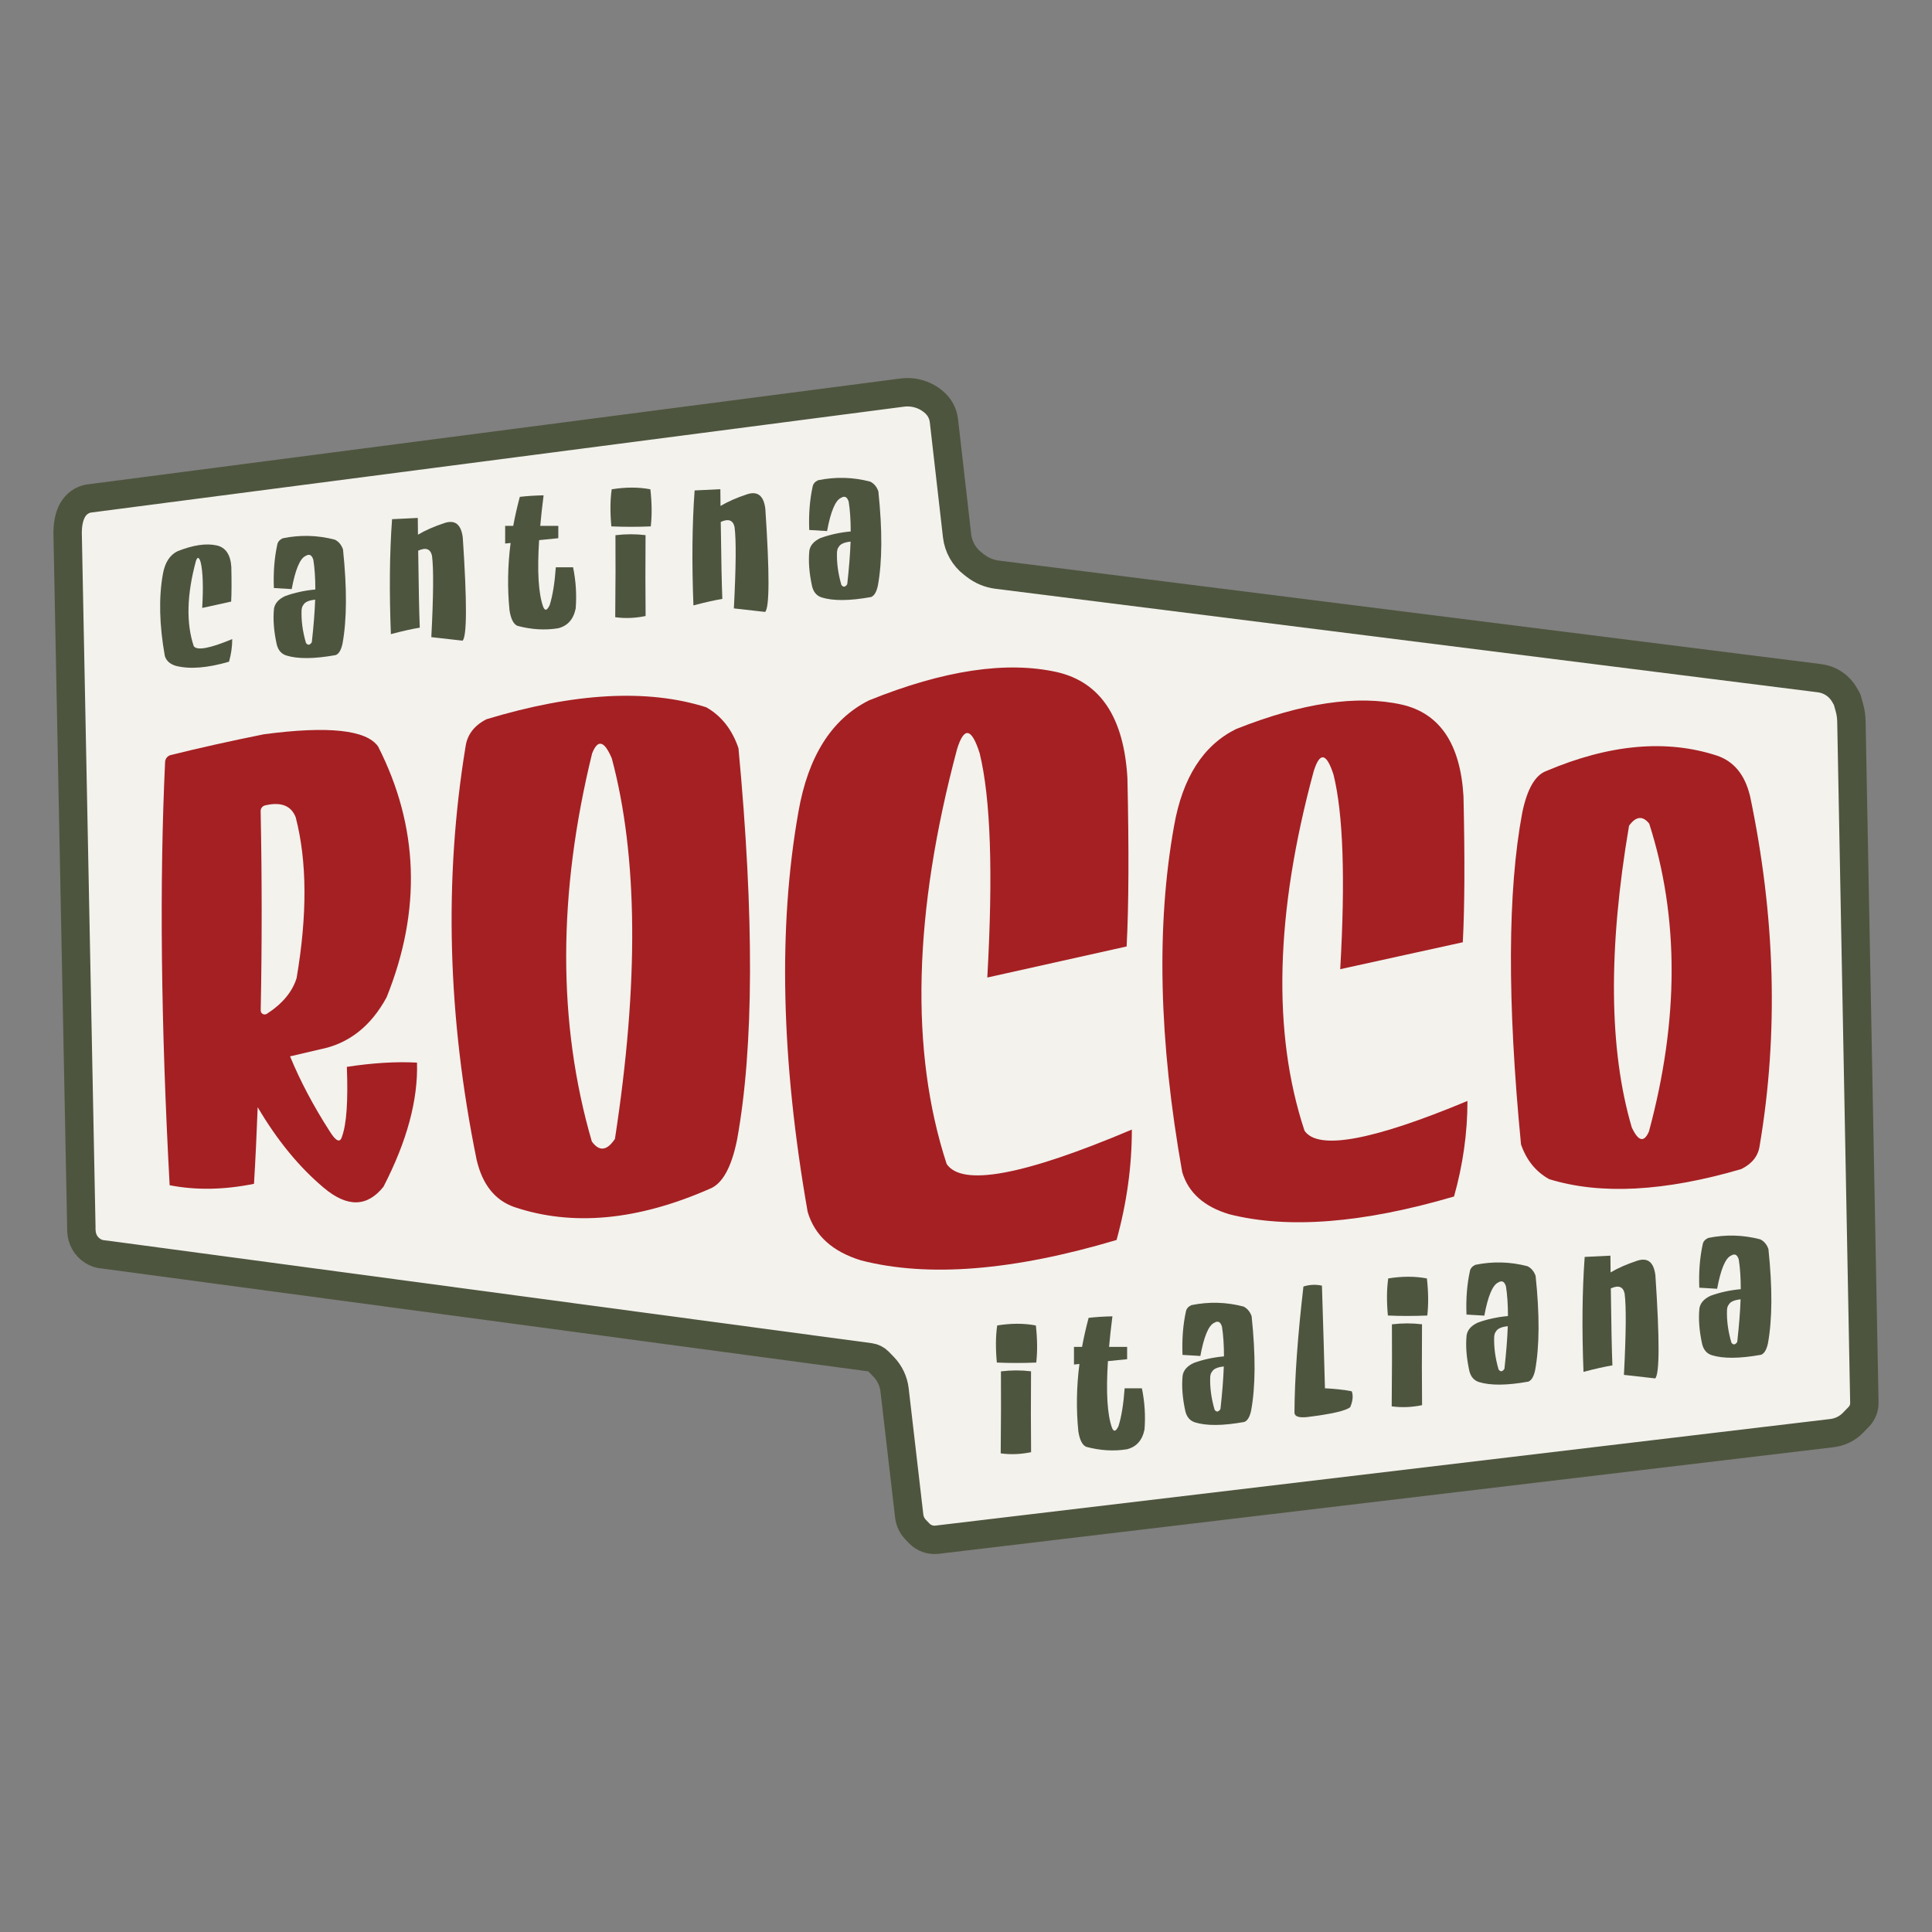
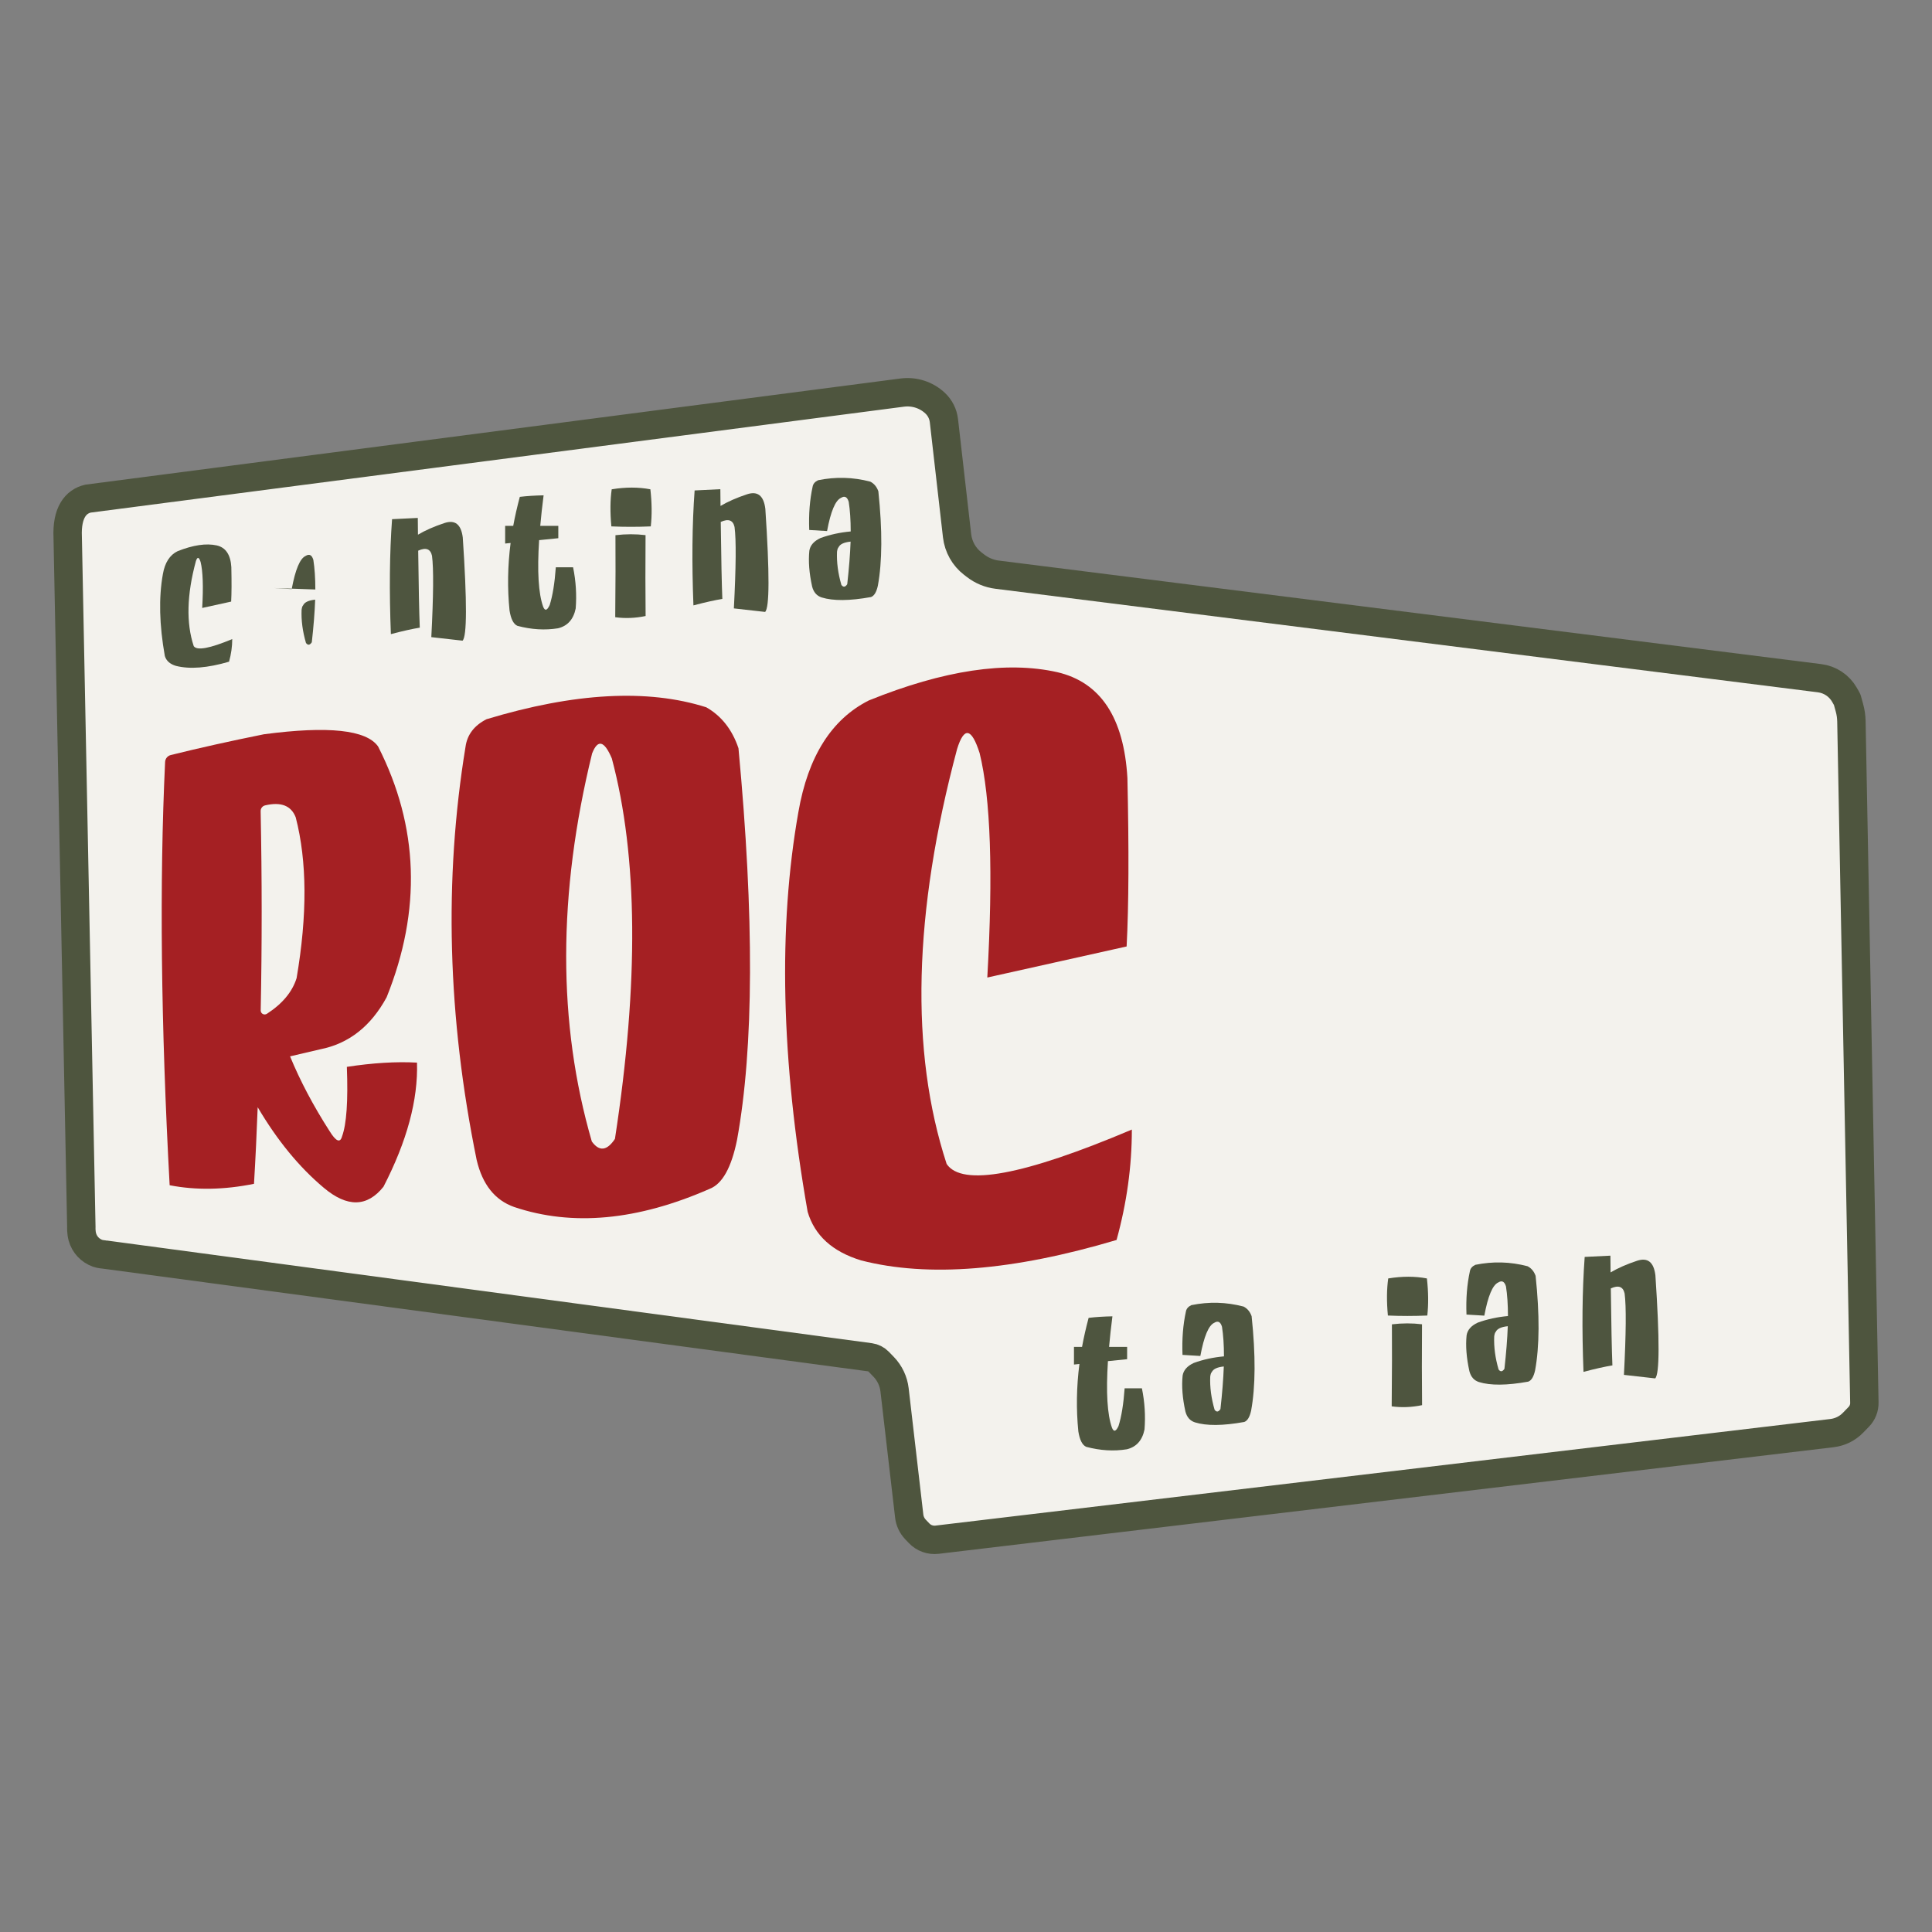
<svg xmlns="http://www.w3.org/2000/svg" id="ROCCO" viewBox="0 0 340.16 340.16">
  <rect x="0" y="0" width="340.16" height="340.16" fill="#808080" stroke="none" />
  <defs>
    <style>.cls-1{fill:#a52023;}.cls-2{fill:#f3f2ed;stroke:#4e553e;stroke-miterlimit:10;stroke-width:5px;}.cls-3{fill:#4e553f;}</style>
  </defs>
  <path class="cls-2" d="M15.5,87.79c-2.17.5-3.78,2.46-3.58,6.81l2.4,121.43s-.05.9.18,1.75c.37,1.34,1.37,2.41,2.68,2.88.51.18,1.19.21,1.2.22,44.93,6.03,89.87,12.06,134.8,18.09.58.08,1.11.35,1.52.77l.89.92c1.06,1.1,1.73,2.52,1.91,4.04l2.58,22.22c.1.89.49,1.72,1.11,2.37l.64.67c.81.85,1.98,1.27,3.15,1.13l157.58-18.77c1.41-.17,2.73-.82,3.71-1.84l1-1.03c.65-.67,1-1.57.98-2.5l-2.28-119.96c-.02-.81-.13-1.61-.35-2.39l-.39-1.41s-.02-.06-.04-.09l-.44-.77c-.92-1.61-2.54-2.69-4.38-2.92l-144.81-18.23c-1.38-.17-2.7-.72-3.8-1.57l-.48-.37c-1.55-1.19-2.54-2.96-2.77-4.9l-2.32-20.29c-.14-1.18-.69-2.27-1.56-3.08h0c-1.55-1.45-3.67-2.12-5.77-1.85L15.5,87.79Z" />
  <path class="cls-1" d="M45.37,194.93c-.17,4.53-.38,9.03-.65,13.5-5.27,1.07-10.22,1.15-14.85.25-1.54-28.37-1.81-53.21-.8-74.53.03-.58.43-1.07.99-1.21,4.9-1.22,10.36-2.44,16.41-3.66,11.33-1.5,18.04-.78,20.1,2.15,7.17,14.1,7.67,28.82,1.5,44.16-2.77,5.1-6.65,8.15-11.65,9.15-1.83.43-3.62.85-5.35,1.25,1.77,4.3,4.08,8.68,6.95,13.15,1.13,1.83,1.87,2.15,2.2.95.8-2.17,1.08-6.25.85-12.25,4.57-.7,8.68-.95,12.35-.75.2,6.57-1.77,13.85-5.9,21.85-2.87,3.6-6.37,3.67-10.5.2-4.33-3.63-8.22-8.37-11.65-14.2ZM45.89,142.81c.24,11.95.24,23.65.01,35.09-.01.57.62.91,1.1.59,2.72-1.76,4.46-3.85,5.22-6.27,1.9-11.13,1.85-20.57-.15-28.3-.79-2.07-2.59-2.78-5.39-2.12-.47.11-.8.53-.79,1.01Z" />
  <path class="cls-1" d="M83.93,204.26c-5.14-25.18-5.79-49.43-1.97-72.76.29-2.13,1.52-3.76,3.7-4.87,15.48-4.68,28.38-5.38,38.69-2.1,2.67,1.52,4.56,3.92,5.67,7.21,2.79,29.7,2.71,52.68-.25,68.94-.99,4.89-2.59,7.76-4.81,8.63-12.73,5.59-24.21,6.65-34.44,3.2-3.37-1.19-5.57-3.94-6.59-8.26ZM104.26,132.61c-6.08,24.79-6.1,47.58-.06,68.37,1.31,1.81,2.67,1.65,4.07-.46,4.23-27.44,4.05-49.77-.55-66.99-1.32-3.11-2.46-3.42-3.45-.92Z" />
  <path class="cls-1" d="M196.58,218.32c-18.2,5.42-33.18,6.62-44.95,3.6-5.06-1.54-8.2-4.39-9.43-8.56-4.68-26.68-5.22-50.14-1.63-70.39,1.7-9.79,5.84-16.34,12.41-19.65,13.19-5.33,24.24-6.98,33.18-4.97,7.61,1.78,11.72,7.99,12.34,18.64.28,12.57.24,22.45-.14,29.65l-24.53,5.47c1.04-18.42.59-31.59-1.35-39.51-1.42-4.46-2.74-4.7-3.97-.72-7.7,28.84-8.32,53.19-1.84,73.05,2.69,4.03,13.56,2.02,32.61-6.05,0,6.48-.9,12.95-2.69,19.43Z" />
-   <path class="cls-1" d="M255.98,210.67c-16.01,4.7-29.19,5.74-39.54,3.12-4.45-1.33-7.21-3.8-8.29-7.42-4.12-23.11-4.59-43.44-1.43-60.99,1.5-8.48,5.13-14.16,10.91-17.02,11.6-4.61,21.33-6.05,29.19-4.3,6.69,1.54,10.31,6.92,10.85,16.15.25,10.89.21,19.46-.12,25.69l-21.58,4.74c.91-15.96.52-27.38-1.18-34.24-1.25-3.87-2.41-4.07-3.49-.62-6.78,24.99-7.32,46.09-1.62,63.3,2.37,3.49,11.93,1.75,28.69-5.24,0,5.61-.79,11.23-2.37,16.84Z" />
-   <path class="cls-1" d="M308.1,140.04c4.49,21.34,5.06,41.89,1.72,61.67-.25,1.81-1.33,3.18-3.23,4.12-13.54,3.97-24.81,4.56-33.83,1.78-2.33-1.29-3.99-3.32-4.96-6.11-2.44-25.17-2.37-44.64.22-58.43.86-4.14,2.26-6.58,4.2-7.31,11.13-4.73,21.17-5.64,30.11-2.71,2.94,1.01,4.87,3.34,5.76,7ZM290.32,199.23c5.31-19.66,5.33-37.73.05-54.22-1.15-1.43-2.33-1.31-3.55.37-3.7,21.76-3.54,39.47.48,53.12,1.15,2.47,2.15,2.71,3.02.73Z" />
-   <path class="cls-3" d="M175.57,233.37c2.45-.4,4.72-.4,6.81,0,.27,2.39.29,4.57.07,6.53-2.37.1-4.68.1-6.94,0-.23-2.48-.21-4.65.06-6.53ZM176.24,241.45c1.8-.22,3.56-.22,5.29-.01-.04,5.33-.03,10.07.01,14.24-1.82.38-3.6.45-5.35.21.06-5.89.07-10.7.04-14.43Z" />
  <path class="cls-3" d="M190.51,237.15c.31-1.69.7-3.4,1.16-5.12,1.26-.15,2.65-.24,4.19-.27-.25,1.92-.44,3.71-.59,5.38h3.18v2.17l-3.38.34c-.35,5.48-.12,9.39.71,11.72.31.79.7.69,1.15-.29.52-1.64.88-3.86,1.08-6.65h3.04c.5,2.44.65,4.87.46,7.25-.39,1.92-1.43,3.08-3.11,3.49-2.3.37-4.68.23-7.15-.43-.69-.3-1.15-1.21-1.39-2.71-.39-3.89-.33-7.85.19-11.88l-.96.1v-3.11h1.42Z" />
  <path class="cls-3" d="M215.5,238.81c0-2.01-.12-3.75-.35-5.22-.26-.86-.71-1.1-1.36-.69-.99.44-1.81,2.39-2.45,5.84l-3.14-.19c-.11-2.76.09-5.31.6-7.64.09-.49.41-.86.96-1.12,3.09-.63,6.15-.55,9.19.25.67.34,1.14.91,1.42,1.7.72,6.86.69,12.4-.09,16.63-.25,1.13-.65,1.79-1.21,1.99-3.76.68-6.66.7-8.68.07-.86-.28-1.42-.91-1.68-1.92-.52-2.35-.68-4.45-.49-6.31.15-.94.8-1.69,1.96-2.23,1.65-.6,3.43-.99,5.32-1.16ZM213.08,242.37c-.08,1.87.18,3.81.77,5.84.33.45.68.41,1.03-.12.31-2.78.51-5.28.59-7.5-1.16.12-1.87.45-2.12,1-.12.1-.21.36-.27.78Z" />
-   <path class="cls-3" d="M232.75,226.37c.23,7.18.4,13.2.53,18.06,1.83.09,3.4.27,4.72.53.28.76.19,1.69-.27,2.79-.76.64-3.29,1.22-7.61,1.75-1.47.15-2.21-.12-2.21-.8.03-5.99.56-13.38,1.58-22.19,1.08-.34,2.17-.39,3.26-.15Z" />
  <path class="cls-3" d="M244.42,225.09c2.45-.4,4.72-.4,6.81,0,.27,2.39.29,4.57.07,6.53-2.37.1-4.68.1-6.94,0-.23-2.48-.21-4.65.06-6.53ZM245.08,233.17c1.8-.22,3.56-.22,5.29-.01-.04,5.33-.03,10.07.01,14.24-1.82.38-3.6.45-5.35.21.06-5.89.07-10.7.04-14.43Z" />
  <path class="cls-3" d="M265.5,231.71c0-2.01-.12-3.75-.35-5.22-.26-.86-.71-1.1-1.36-.69-.99.44-1.81,2.39-2.45,5.84l-3.14-.19c-.11-2.76.09-5.31.6-7.64.09-.49.41-.86.96-1.12,3.09-.63,6.15-.55,9.19.25.67.34,1.14.91,1.42,1.7.72,6.86.69,12.4-.09,16.63-.25,1.13-.65,1.79-1.21,1.99-3.76.68-6.66.7-8.68.07-.86-.28-1.42-.91-1.68-1.92-.52-2.35-.68-4.45-.49-6.31.15-.94.8-1.69,1.96-2.23,1.65-.6,3.43-.99,5.32-1.16ZM263.08,235.28c-.08,1.87.18,3.81.77,5.84.33.45.68.41,1.03-.12.31-2.78.51-5.28.59-7.5-1.16.12-1.87.45-2.12,1-.12.1-.21.36-.27.78Z" />
  <path class="cls-3" d="M283.61,226.84c.08,6.42.17,10.94.28,13.56-1.29.21-2.98.58-5.09,1.14-.29-7.5-.23-14.25.21-20.24l4.53-.22c0,1.01.02,2,.03,2.95,1.3-.77,2.85-1.45,4.66-2.05,1.87-.62,2.94.23,3.23,2.55.76,11.37.74,17.43-.04,18.16l-5.5-.62c.38-7.3.42-12.08.12-14.33-.27-1.21-1.07-1.51-2.42-.9Z" />
-   <path class="cls-3" d="M306.49,226.98c0-2.01-.12-3.75-.35-5.22-.26-.86-.71-1.1-1.36-.69-.99.44-1.81,2.39-2.45,5.84l-3.14-.19c-.11-2.76.09-5.31.6-7.64.09-.49.41-.86.96-1.12,3.09-.63,6.15-.55,9.19.25.67.34,1.14.91,1.42,1.7.72,6.86.69,12.4-.09,16.63-.25,1.13-.65,1.79-1.21,1.99-3.76.68-6.66.7-8.68.07-.86-.28-1.42-.91-1.68-1.92-.52-2.35-.68-4.45-.49-6.31.15-.94.8-1.69,1.96-2.23,1.65-.6,3.43-.99,5.32-1.16ZM304.07,230.55c-.08,1.87.18,3.81.77,5.84.33.45.68.41,1.03-.12.31-2.78.51-5.28.59-7.5-1.16.12-1.87.45-2.12,1-.12.1-.21.36-.27.78Z" />
  <path class="cls-3" d="M40.33,116.5c-3.78,1.11-6.9,1.36-9.35.74-1.05-.31-1.71-.9-1.96-1.75-.97-5.46-1.09-10.27-.34-14.42.35-2.01,1.21-3.35,2.58-4.02,2.74-1.09,5.04-1.43,6.9-1.02,1.58.36,2.44,1.64,2.57,3.82.06,2.58.05,4.6-.03,6.07l-5.1,1.12c.22-3.77.12-6.47-.28-8.09-.29-.91-.57-.96-.83-.15-1.6,5.91-1.73,10.9-.38,14.96.56.83,2.82.41,6.78-1.24,0,1.33-.19,2.65-.56,3.98Z" />
-   <path class="cls-3" d="M55.52,103.79c0-2.01-.12-3.75-.35-5.22-.26-.86-.71-1.1-1.36-.69-.99.44-1.81,2.39-2.45,5.84l-3.14-.19c-.11-2.76.09-5.31.6-7.64.09-.49.41-.86.96-1.12,3.09-.63,6.15-.55,9.19.25.67.34,1.14.91,1.42,1.7.72,6.86.69,12.4-.09,16.63-.25,1.13-.65,1.79-1.21,1.99-3.76.68-6.66.7-8.68.07-.86-.28-1.42-.91-1.68-1.92-.52-2.35-.68-4.45-.49-6.31.15-.94.8-1.69,1.96-2.23,1.65-.6,3.43-.99,5.32-1.16ZM53.1,107.36c-.08,1.87.18,3.81.77,5.84.33.45.68.41,1.03-.12.31-2.78.51-5.28.59-7.5-1.16.12-1.87.45-2.12,1-.12.1-.21.36-.27.78Z" />
+   <path class="cls-3" d="M55.52,103.79c0-2.01-.12-3.75-.35-5.22-.26-.86-.71-1.1-1.36-.69-.99.44-1.81,2.39-2.45,5.84l-3.14-.19ZM53.1,107.36c-.08,1.87.18,3.81.77,5.84.33.45.68.41,1.03-.12.31-2.78.51-5.28.59-7.5-1.16.12-1.87.45-2.12,1-.12.1-.21.36-.27.78Z" />
  <path class="cls-3" d="M73.63,96.95c.08,6.42.17,10.94.28,13.56-1.29.21-2.98.58-5.09,1.14-.29-7.5-.23-14.25.21-20.24l4.53-.22c0,1.01.02,2,.03,2.95,1.3-.77,2.85-1.45,4.66-2.05,1.87-.62,2.94.23,3.23,2.55.76,11.37.74,17.43-.04,18.16l-5.5-.62c.38-7.3.42-12.08.12-14.33-.27-1.21-1.07-1.51-2.42-.9Z" />
  <path class="cls-3" d="M90.36,92.6c.31-1.69.7-3.4,1.16-5.12,1.26-.15,2.65-.24,4.19-.27-.25,1.92-.44,3.71-.59,5.38h3.18v2.17l-3.38.34c-.35,5.48-.12,9.39.71,11.72.31.79.7.69,1.15-.29.52-1.64.88-3.86,1.08-6.65h3.04c.5,2.44.65,4.87.46,7.25-.39,1.92-1.43,3.08-3.11,3.49-2.3.37-4.68.23-7.15-.43-.69-.3-1.15-1.21-1.39-2.71-.39-3.89-.33-7.85.19-11.88l-.96.1v-3.11h1.42Z" />
  <path class="cls-3" d="M107.7,86.15c2.45-.4,4.72-.4,6.81,0,.27,2.39.29,4.57.07,6.53-2.37.1-4.68.1-6.94,0-.23-2.48-.21-4.65.06-6.53ZM108.37,94.23c1.8-.22,3.56-.22,5.29-.01-.04,5.33-.03,10.07.01,14.24-1.82.38-3.6.45-5.35.21.06-5.89.07-10.7.04-14.43Z" />
  <path class="cls-3" d="M126.9,91.89c.08,6.42.17,10.94.28,13.56-1.29.21-2.98.58-5.09,1.14-.29-7.5-.23-14.25.21-20.24l4.53-.22c0,1.01.02,2,.03,2.95,1.3-.77,2.85-1.45,4.66-2.05,1.87-.62,2.94.23,3.23,2.55.76,11.37.74,17.43-.04,18.16l-5.5-.62c.38-7.3.42-12.08.12-14.33-.27-1.21-1.07-1.51-2.42-.9Z" />
  <path class="cls-3" d="M149.78,93.57c0-2.01-.12-3.75-.35-5.22-.26-.86-.71-1.1-1.36-.69-.99.44-1.81,2.39-2.45,5.84l-3.14-.19c-.11-2.76.09-5.31.6-7.64.09-.49.41-.86.96-1.12,3.09-.63,6.15-.55,9.19.25.67.34,1.14.91,1.42,1.7.72,6.86.69,12.4-.09,16.63-.25,1.13-.65,1.79-1.21,1.99-3.76.68-6.66.7-8.68.07-.86-.28-1.42-.91-1.68-1.92-.52-2.35-.68-4.45-.49-6.31.15-.94.8-1.69,1.96-2.23,1.65-.6,3.43-.99,5.32-1.16ZM147.37,97.14c-.08,1.87.18,3.81.77,5.84.33.45.68.41,1.03-.12.31-2.78.51-5.28.59-7.5-1.16.12-1.87.45-2.12,1-.12.1-.21.36-.27.78Z" />
</svg>